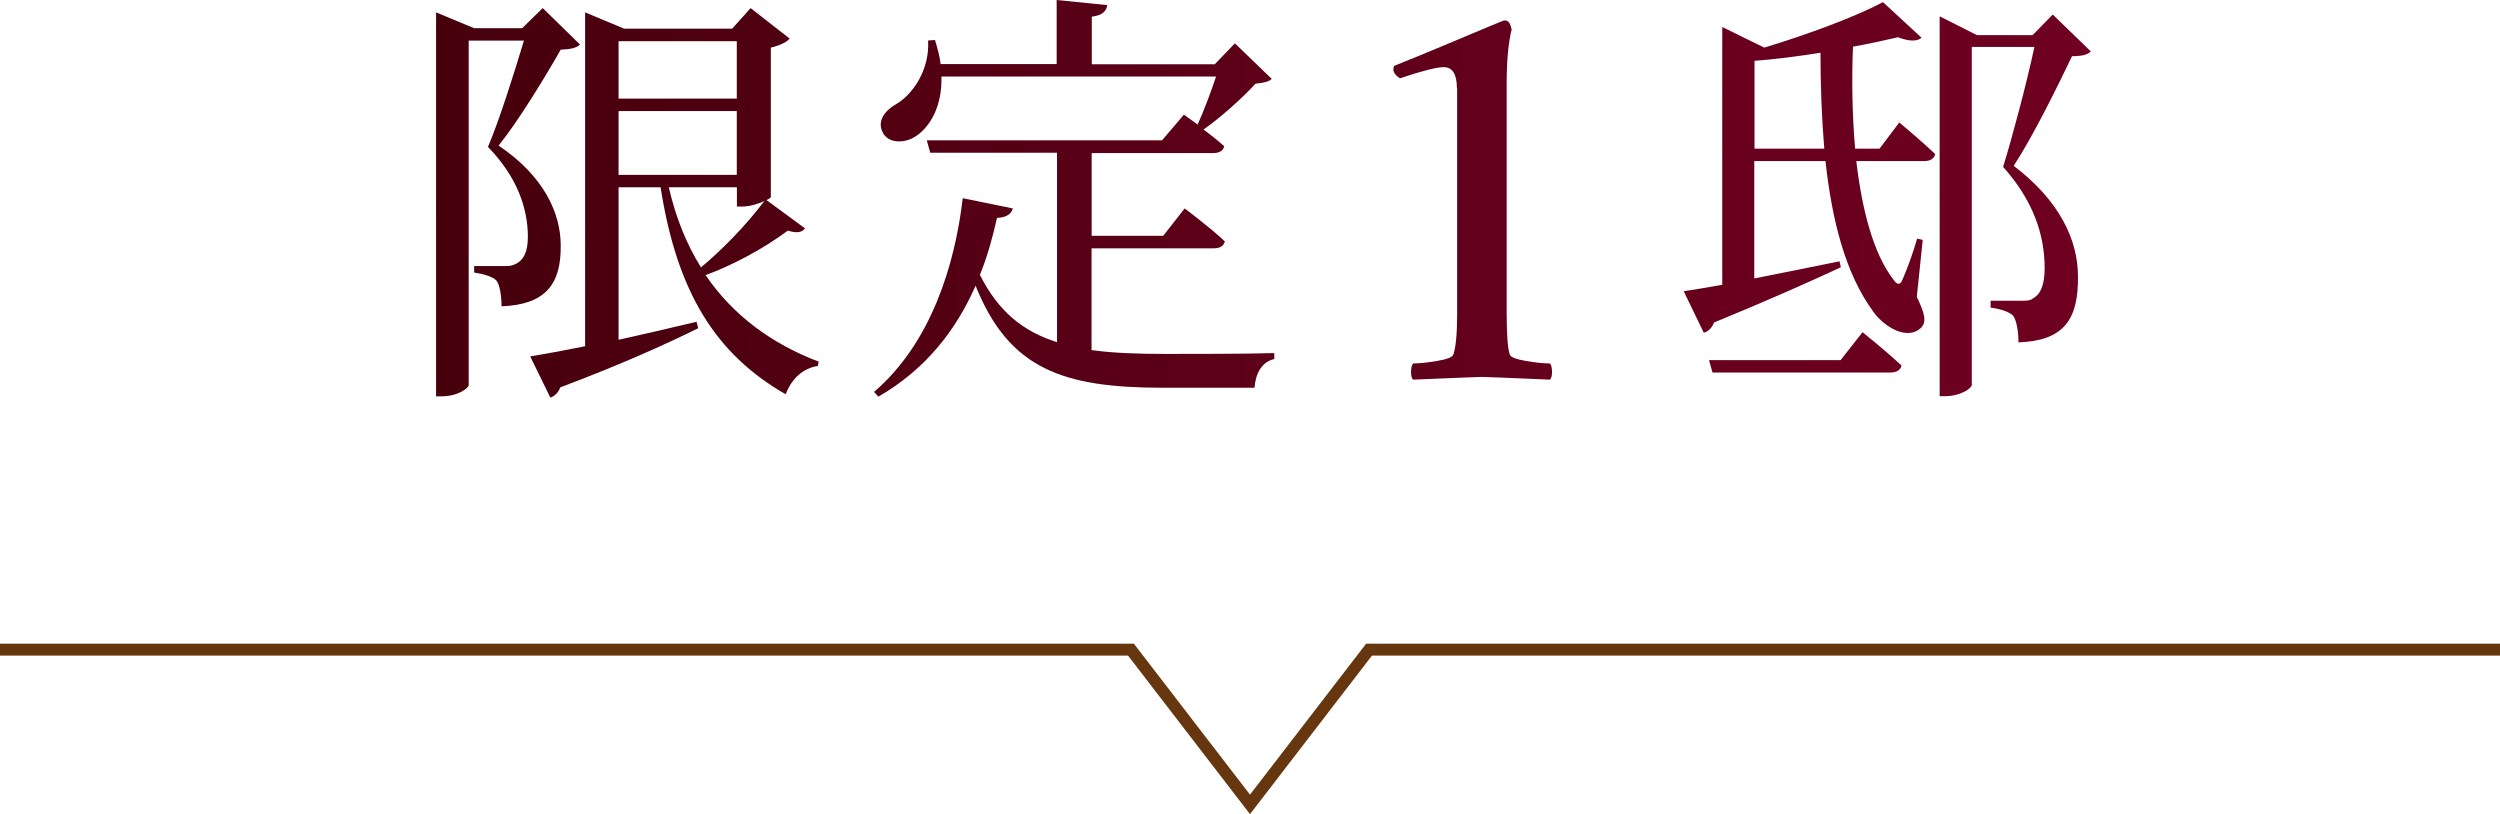
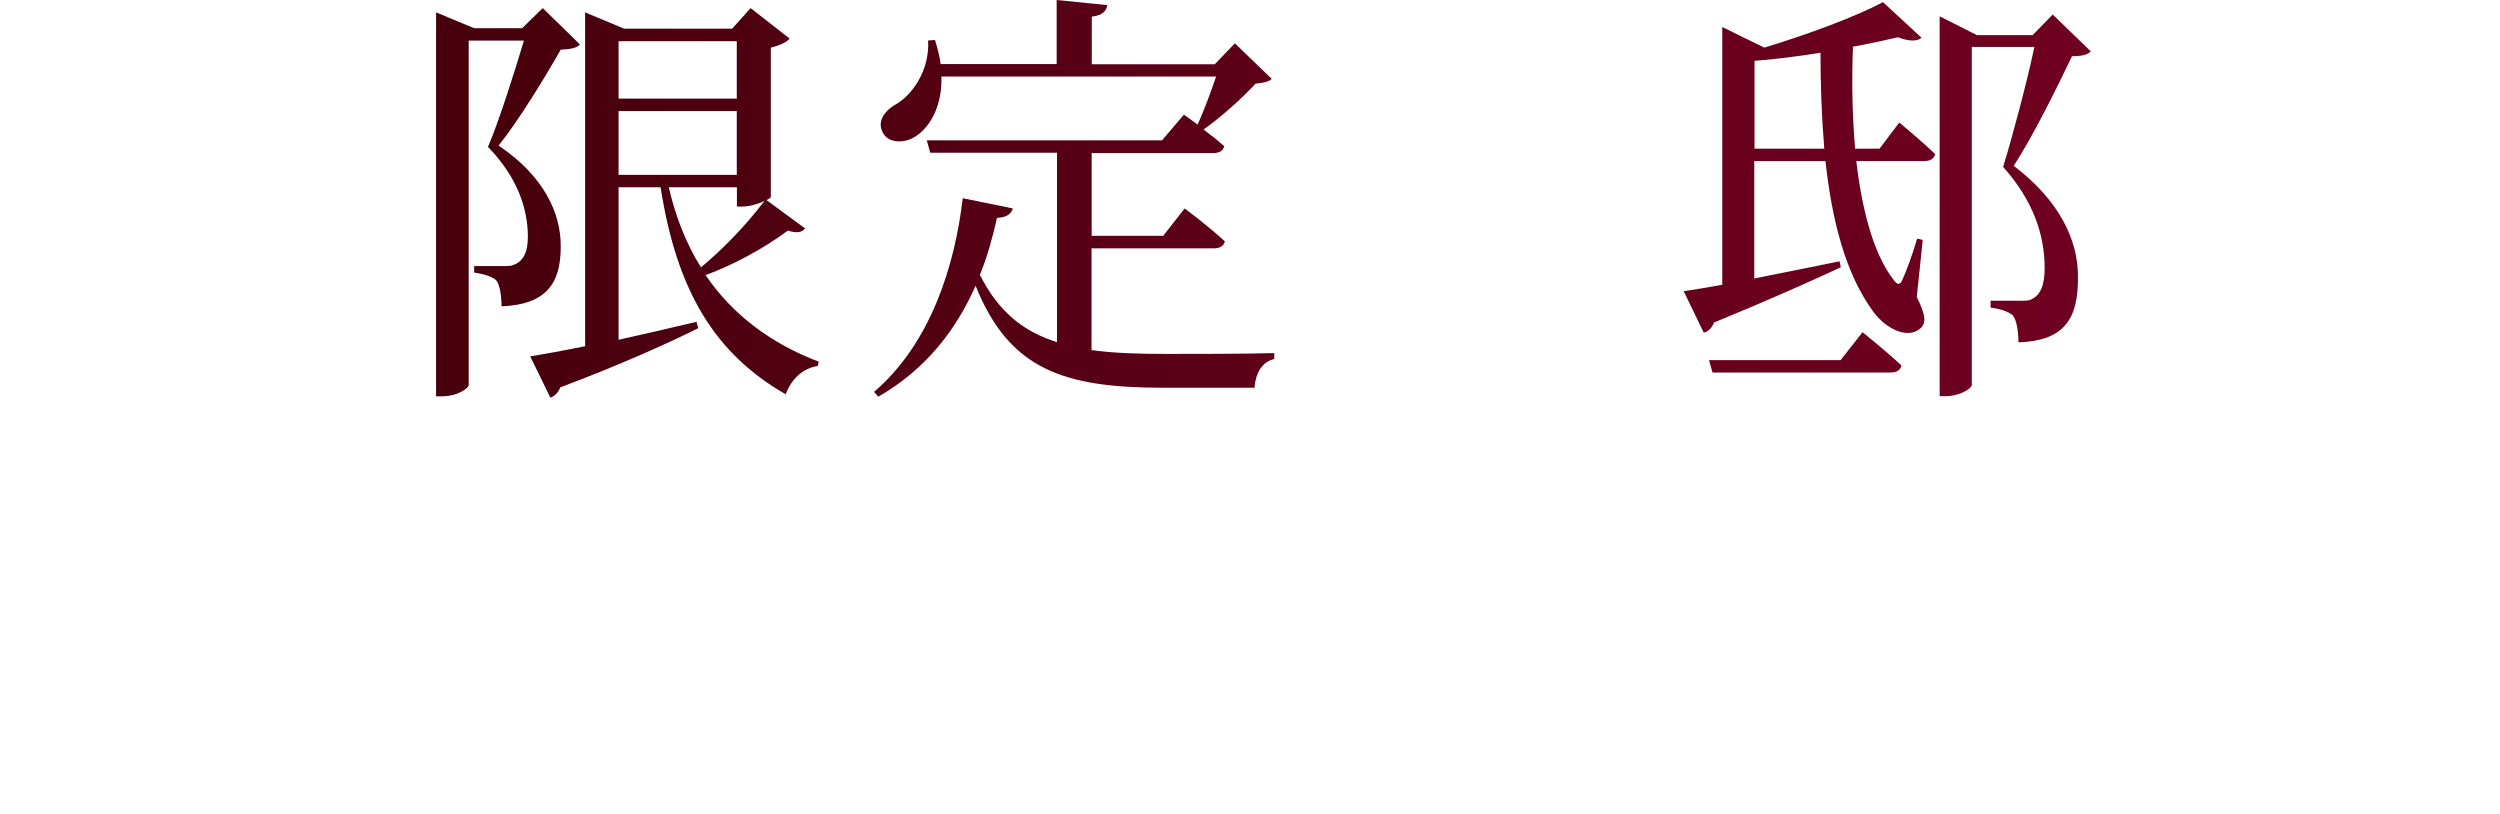
<svg xmlns="http://www.w3.org/2000/svg" id="_レイヤー_2" viewBox="0 0 210 68.39">
  <defs>
    <style>.cls-1{fill:none;stroke:#66360e;stroke-miterlimit:10;}.cls-2{fill:url(#_名称未設定グラデーション_380);}</style>
    <linearGradient id="_名称未設定グラデーション_380" x1="36.63" y1="16.7" x2="175.63" y2="16.7" gradientUnits="userSpaceOnUse">
      <stop offset="0" stop-color="#46000c" />
      <stop offset=".63" stop-color="#63001b" />
      <stop offset="1" stop-color="#6f0021" />
    </linearGradient>
  </defs>
  <g id="conts">
    <path class="cls-2" d="M48.72,3.74c-.29.29-.79.4-1.62.43-1.22,2.16-3.56,6.01-5.22,8.06,3.82,2.56,5.22,5.69,5.22,8.39.04,3.28-1.3,4.97-4.97,5.11,0-.83-.14-1.8-.43-2.16-.29-.32-1.01-.54-1.87-.68v-.54h2.63c.4,0,.61-.04.94-.22.58-.32.94-.97.94-2.23,0-2.41-.9-5.04-3.35-7.56.94-2.2,2.2-6.19,3.02-8.93h-4.64v28.94c0,.22-.86.94-2.27.94h-.47V1.04l3.2,1.33h4.03l1.73-1.69,3.13,3.06ZM67.62,19.19c-.25.32-.65.43-1.44.18-2.12,1.58-4.75,2.95-6.91,3.74,2.3,3.38,5.54,5.76,9.5,7.27l-.07.36c-1.22.18-2.2,1.04-2.7,2.38-5.9-3.38-9.14-8.6-10.51-17.39h-3.53v12.81c2.09-.47,4.32-.97,6.55-1.51l.14.54c-2.77,1.37-6.52,3.06-11.59,4.97-.14.43-.5.76-.83.86l-1.69-3.46c1.08-.18,2.7-.47,4.61-.86V1.04l3.28,1.37h9.07l1.55-1.73,3.28,2.56c-.22.29-.83.58-1.58.76v12.56c-.04.07-.14.14-.36.25l3.24,2.38ZM51.96,3.46v4.82h9.93V3.46h-9.93ZM51.96,14.69h9.93v-5.36h-9.93v5.36ZM56.18,15.73c.58,2.56,1.51,4.82,2.7,6.73,1.66-1.37,3.74-3.46,5.33-5.58-.5.25-1.26.47-1.84.47h-.47v-1.62h-5.72Z" />
    <path class="cls-2" d="M91.71,29.41c1.8.25,3.85.32,6.19.32,2.05,0,6.84,0,9.14-.07v.5c-1.04.22-1.58,1.22-1.66,2.41h-7.7c-8.35,0-12.92-1.55-15.73-8.57-1.58,3.6-4.1,6.98-8.17,9.32l-.36-.4c4.79-4.1,6.8-10.69,7.45-16.27l4.21.86c-.14.47-.54.76-1.33.79-.36,1.58-.79,3.2-1.44,4.79,1.55,3.06,3.6,4.75,6.48,5.65v-15.91h-10.65l-.29-1.04h19.76l1.84-2.16s.5.36,1.15.83c.5-1.08,1.12-2.74,1.55-4.03h-23.07c.07,2.52-.97,4.21-2.09,4.97-1.01.72-2.48.65-2.88-.36-.4-.86.18-1.69,1.01-2.2,1.55-.83,2.99-2.99,2.84-5.44l.58-.04c.22.72.4,1.4.47,2.02h9.75V0l4.25.43c-.07.5-.4.86-1.3.97v4h10.33l1.69-1.76,3.1,2.99c-.29.25-.65.32-1.37.4-1.04,1.15-2.92,2.84-4.36,3.85.58.43,1.22.94,1.73,1.4-.07.4-.43.58-.94.58h-10.19v6.95h6.01l1.8-2.3s2.12,1.58,3.38,2.77c-.11.4-.43.58-.94.58h-10.26v8.57Z" />
-     <path class="cls-2" d="M122.38,7.42c0-1.18-.37-1.78-1.11-1.78-.58,0-1.81.31-3.69.94-.35-.25-.53-.49-.53-.71s.03-.35.11-.36c1.21-.48,2.6-1.05,4.17-1.71,3.29-1.39,4.96-2.08,5.01-2.08h.11c.25,0,.42.25.53.75-.28,1.12-.42,2.63-.42,4.54v19.31c0,1.81.09,2.96.26,3.46.07.22.52.4,1.36.54.83.14,1.51.21,2.02.21.11.12.16.35.17.68,0,.33-.05.55-.17.68-3.6-.16-5.52-.23-5.75-.23s-2.14.08-5.75.23c-.12-.12-.18-.35-.17-.68,0-.33.07-.55.17-.68.51,0,1.18-.07,2.02-.21.83-.14,1.29-.32,1.36-.54.21-.59.32-1.75.32-3.46V7.42Z" />
    <path class="cls-2" d="M159.54,10.29s1.87,1.55,3.02,2.66c-.11.4-.43.58-.94.58h-5.69c.47,4.07,1.44,7.81,3.13,9.97.32.47.58.47.79-.11.32-.72.83-2.09,1.19-3.35l.47.11-.5,4.79c.68,1.4.86,2.12.32,2.63-1.12,1.01-2.99-.04-3.96-1.37-2.38-3.24-3.49-7.74-4.03-12.67h-5.98v9.86c2.2-.43,4.68-.94,7.16-1.44l.11.5c-2.41,1.12-5.83,2.66-10.65,4.64-.18.47-.5.76-.86.86l-1.69-3.49c.76-.11,1.87-.29,3.24-.54V2.27l3.53,1.73c3.71-1.12,7.74-2.63,9.97-3.82l3.24,2.99c-.36.32-1.04.32-1.98-.04-1.08.25-2.38.54-3.78.79-.11,2.7-.07,5.69.18,8.57h2.05l1.66-2.2ZM156.45,27.9s2.02,1.62,3.28,2.81c-.11.4-.43.58-.94.58h-14.94l-.29-1.04h11.05l1.84-2.34ZM153.24,12.49c-.22-2.63-.32-5.36-.32-8.06-1.8.29-3.71.54-5.54.68v7.38h5.87ZM175.63,4.32c-.29.29-.79.4-1.58.4-1.15,2.41-3.31,6.8-4.9,9.21,3.85,2.92,5.4,6.23,5.4,9.29.04,3.67-1.22,5.4-5,5.54,0-.83-.14-1.87-.47-2.27-.32-.29-1.01-.54-1.87-.65v-.58h2.77c.4,0,.61-.04.83-.22.58-.32.94-1.08.94-2.52,0-2.81-.97-5.69-3.49-8.5.76-2.45,1.98-7.02,2.63-10.08h-5.26v28.4c0,.25-.9.94-2.27.94h-.43V1.37l3.13,1.58h4.68l1.69-1.73,3.2,3.1Z" />
-     <polyline class="cls-1" points="0 54.57 95 54.57 105 67.57 115 54.57 210 54.57" />
  </g>
</svg>